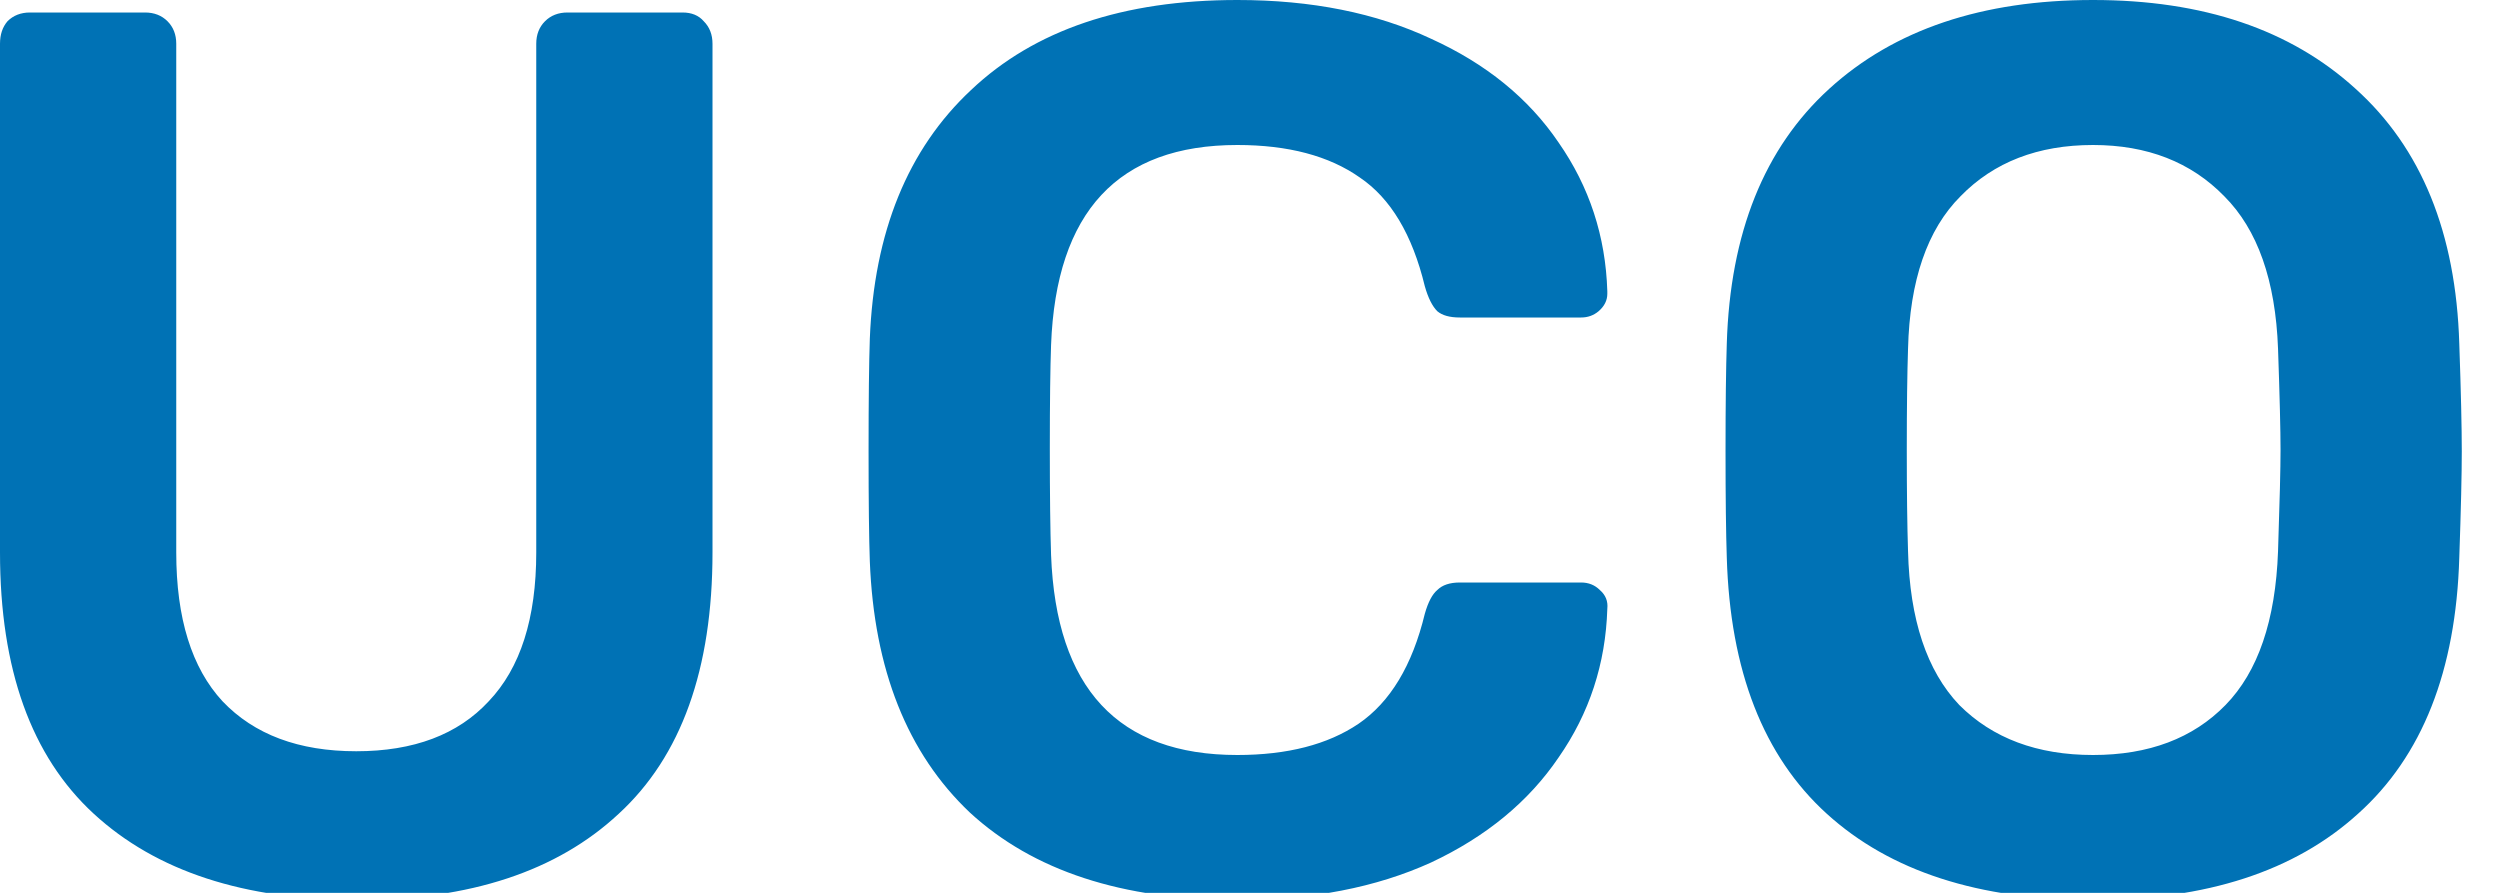
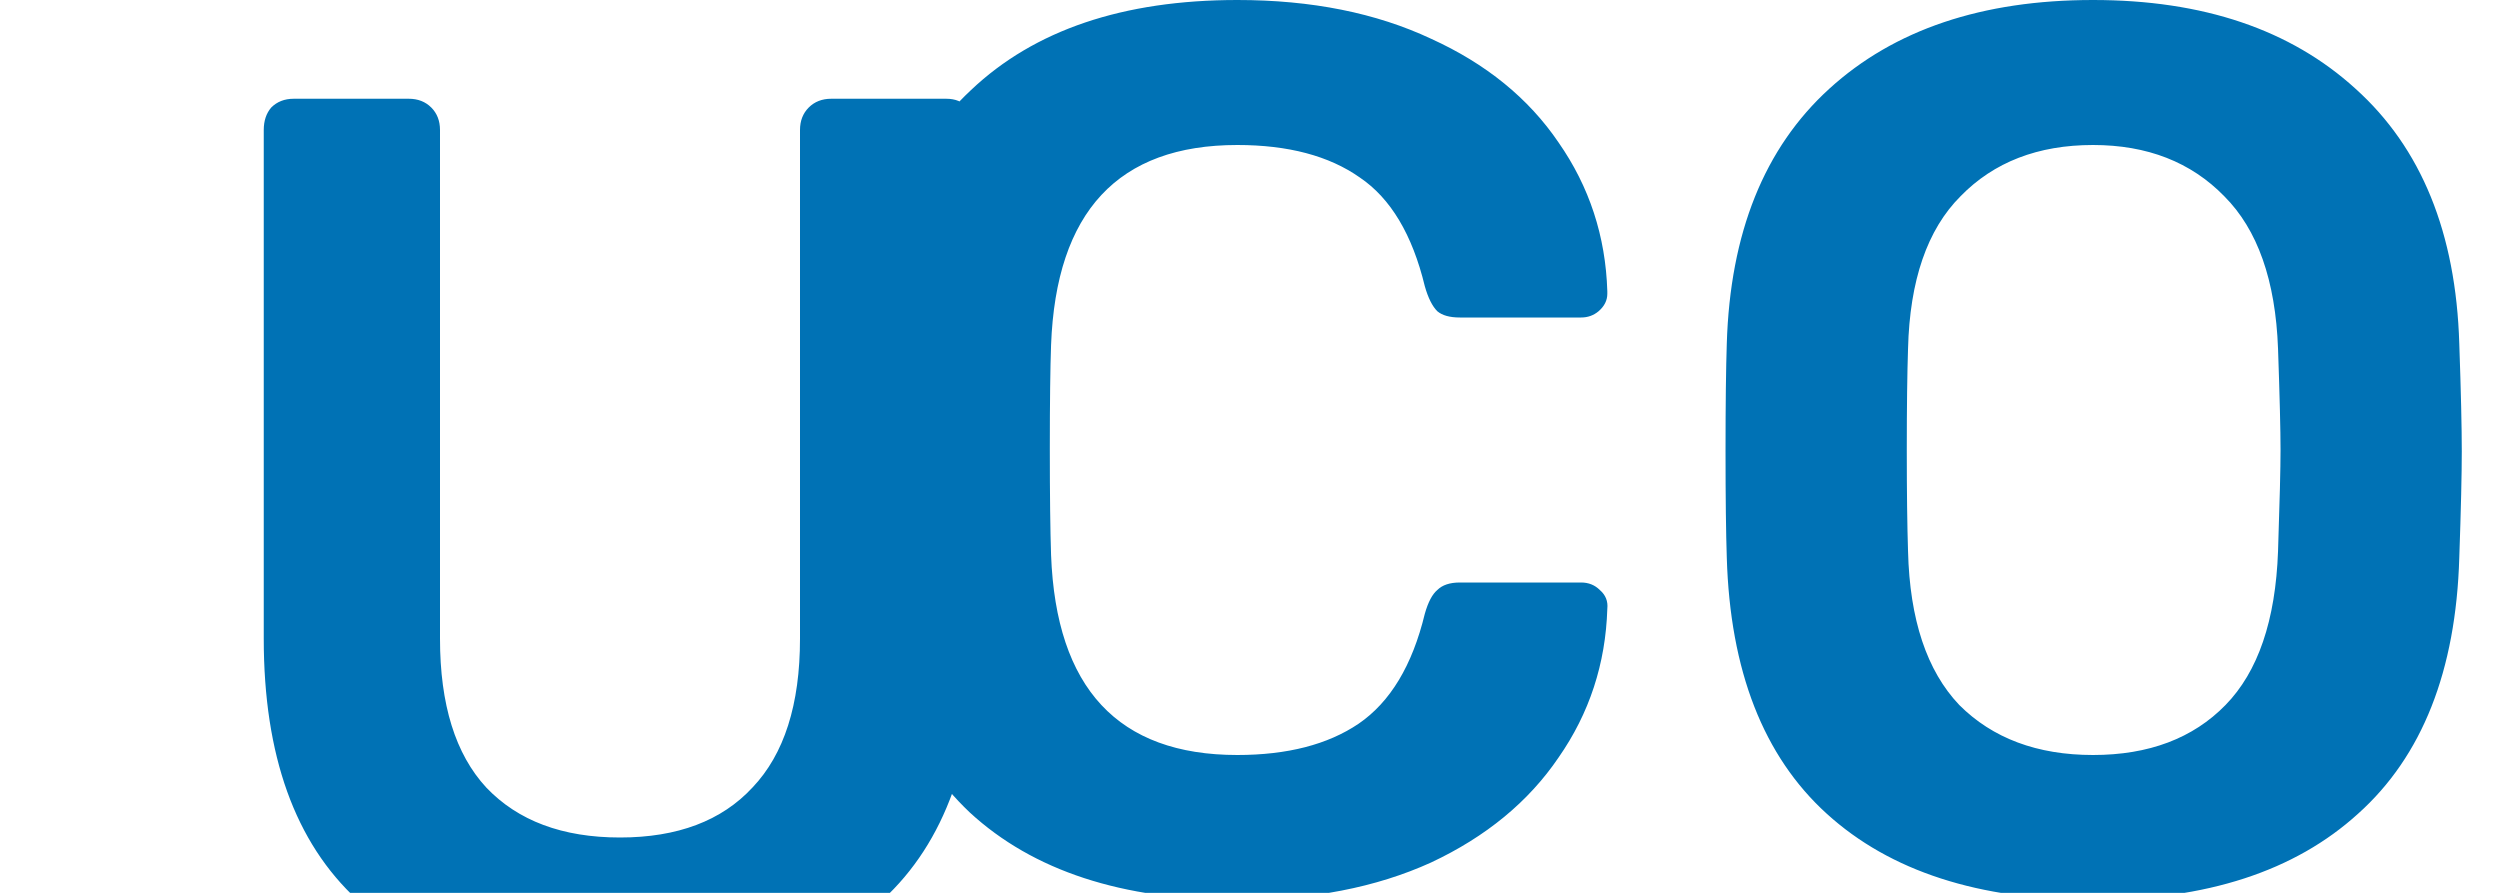
<svg xmlns="http://www.w3.org/2000/svg" width="28" height="10">
  <g>
    <title>background</title>
-     <rect fill="#fff" id="canvas_background" height="12" width="30" y="-1" x="-1" />
  </g>
  <g>
    <title>Layer 1</title>
-     <path id="svg_2" fill="#0072B5" d="m4.004,10.08c-1.269,0 -2.254,-0.322 -2.954,-0.966c-0.7,-0.644 -1.05,-1.619 -1.05,-2.926l0,-5.698c0,-0.103 0.028,-0.187 0.084,-0.252c0.065,-0.065 0.149,-0.098 0.252,-0.098l1.288,0c0.103,0 0.187,0.033 0.252,0.098c0.065,0.065 0.098,0.149 0.098,0.252l0,5.698c0,0.737 0.173,1.293 0.518,1.666c0.355,0.373 0.854,0.56 1.498,0.56c0.644,0 1.139,-0.187 1.484,-0.56c0.355,-0.373 0.532,-0.929 0.532,-1.666l0,-5.698c0,-0.103 0.033,-0.187 0.098,-0.252c0.065,-0.065 0.149,-0.098 0.252,-0.098l1.288,0c0.103,0 0.182,0.033 0.238,0.098c0.065,0.065 0.098,0.149 0.098,0.252l0,5.698c0,1.307 -0.35,2.282 -1.05,2.926c-0.691,0.644 -1.666,0.966 -2.926,0.966zm9.854,0c-1.288,0 -2.287,-0.327 -2.996,-0.98c-0.7,-0.663 -1.073,-1.601 -1.12,-2.814c-0.009,-0.252 -0.014,-0.663 -0.014,-1.232c0,-0.579 0.005,-0.999 0.014,-1.26c0.047,-1.195 0.425,-2.123 1.134,-2.786c0.709,-0.672 1.703,-1.008 2.982,-1.008c0.831,0 1.554,0.145 2.17,0.434c0.616,0.28 1.092,0.667 1.428,1.162c0.345,0.495 0.527,1.05 0.546,1.666l0,0.028c0,0.075 -0.033,0.14 -0.098,0.196c-0.056,0.047 -0.121,0.07 -0.196,0.07l-1.358,0c-0.112,0 -0.196,-0.023 -0.252,-0.07c-0.056,-0.056 -0.103,-0.149 -0.14,-0.28c-0.14,-0.579 -0.383,-0.985 -0.728,-1.218c-0.345,-0.243 -0.803,-0.364 -1.372,-0.364c-1.335,0 -2.03,0.747 -2.086,2.24c-0.009,0.252 -0.014,0.639 -0.014,1.162c0,0.523 0.005,0.919 0.014,1.19c0.056,1.493 0.751,2.24 2.086,2.24c0.56,0 1.013,-0.117 1.358,-0.35c0.355,-0.243 0.602,-0.653 0.742,-1.232c0.037,-0.131 0.084,-0.219 0.14,-0.266c0.056,-0.056 0.14,-0.084 0.252,-0.084l1.358,0c0.084,0 0.154,0.028 0.21,0.084c0.065,0.056 0.093,0.126 0.084,0.21c-0.019,0.616 -0.201,1.171 -0.546,1.666c-0.336,0.495 -0.812,0.887 -1.428,1.176c-0.616,0.28 -1.339,0.42 -2.17,0.42zm9.584,0c-1.279,0 -2.273,-0.322 -2.982,-0.966c-0.709,-0.644 -1.083,-1.601 -1.12,-2.87c-0.009,-0.271 -0.014,-0.667 -0.014,-1.19c0,-0.532 0.005,-0.933 0.014,-1.204c0.037,-1.241 0.42,-2.193 1.148,-2.856c0.728,-0.663 1.713,-0.994 2.954,-0.994c1.232,0 2.212,0.331 2.94,0.994c0.737,0.663 1.125,1.615 1.162,2.856c0.019,0.541 0.028,0.943 0.028,1.204c0,0.252 -0.009,0.649 -0.028,1.19c-0.037,1.269 -0.415,2.226 -1.134,2.87c-0.709,0.644 -1.699,0.966 -2.968,0.966zm0,-1.624c0.625,0 1.12,-0.187 1.484,-0.56c0.364,-0.373 0.56,-0.947 0.588,-1.722c0.019,-0.56 0.028,-0.938 0.028,-1.134c0,-0.215 -0.009,-0.593 -0.028,-1.134c-0.028,-0.765 -0.229,-1.335 -0.602,-1.708c-0.373,-0.383 -0.863,-0.574 -1.47,-0.574c-0.616,0 -1.111,0.191 -1.484,0.574c-0.373,0.373 -0.569,0.943 -0.588,1.708c-0.009,0.271 -0.014,0.649 -0.014,1.134c0,0.476 0.005,0.854 0.014,1.134c0.019,0.765 0.21,1.339 0.574,1.722c0.373,0.373 0.873,0.56 1.498,0.56z" />
+     <path id="svg_2" fill="#0072B5" d="m4.004,10.08c-0.7,-0.644 -1.05,-1.619 -1.05,-2.926l0,-5.698c0,-0.103 0.028,-0.187 0.084,-0.252c0.065,-0.065 0.149,-0.098 0.252,-0.098l1.288,0c0.103,0 0.187,0.033 0.252,0.098c0.065,0.065 0.098,0.149 0.098,0.252l0,5.698c0,0.737 0.173,1.293 0.518,1.666c0.355,0.373 0.854,0.56 1.498,0.56c0.644,0 1.139,-0.187 1.484,-0.56c0.355,-0.373 0.532,-0.929 0.532,-1.666l0,-5.698c0,-0.103 0.033,-0.187 0.098,-0.252c0.065,-0.065 0.149,-0.098 0.252,-0.098l1.288,0c0.103,0 0.182,0.033 0.238,0.098c0.065,0.065 0.098,0.149 0.098,0.252l0,5.698c0,1.307 -0.35,2.282 -1.05,2.926c-0.691,0.644 -1.666,0.966 -2.926,0.966zm9.854,0c-1.288,0 -2.287,-0.327 -2.996,-0.98c-0.7,-0.663 -1.073,-1.601 -1.12,-2.814c-0.009,-0.252 -0.014,-0.663 -0.014,-1.232c0,-0.579 0.005,-0.999 0.014,-1.26c0.047,-1.195 0.425,-2.123 1.134,-2.786c0.709,-0.672 1.703,-1.008 2.982,-1.008c0.831,0 1.554,0.145 2.17,0.434c0.616,0.28 1.092,0.667 1.428,1.162c0.345,0.495 0.527,1.05 0.546,1.666l0,0.028c0,0.075 -0.033,0.14 -0.098,0.196c-0.056,0.047 -0.121,0.07 -0.196,0.07l-1.358,0c-0.112,0 -0.196,-0.023 -0.252,-0.07c-0.056,-0.056 -0.103,-0.149 -0.14,-0.28c-0.14,-0.579 -0.383,-0.985 -0.728,-1.218c-0.345,-0.243 -0.803,-0.364 -1.372,-0.364c-1.335,0 -2.03,0.747 -2.086,2.24c-0.009,0.252 -0.014,0.639 -0.014,1.162c0,0.523 0.005,0.919 0.014,1.19c0.056,1.493 0.751,2.24 2.086,2.24c0.56,0 1.013,-0.117 1.358,-0.35c0.355,-0.243 0.602,-0.653 0.742,-1.232c0.037,-0.131 0.084,-0.219 0.14,-0.266c0.056,-0.056 0.14,-0.084 0.252,-0.084l1.358,0c0.084,0 0.154,0.028 0.21,0.084c0.065,0.056 0.093,0.126 0.084,0.21c-0.019,0.616 -0.201,1.171 -0.546,1.666c-0.336,0.495 -0.812,0.887 -1.428,1.176c-0.616,0.28 -1.339,0.42 -2.17,0.42zm9.584,0c-1.279,0 -2.273,-0.322 -2.982,-0.966c-0.709,-0.644 -1.083,-1.601 -1.12,-2.87c-0.009,-0.271 -0.014,-0.667 -0.014,-1.19c0,-0.532 0.005,-0.933 0.014,-1.204c0.037,-1.241 0.42,-2.193 1.148,-2.856c0.728,-0.663 1.713,-0.994 2.954,-0.994c1.232,0 2.212,0.331 2.94,0.994c0.737,0.663 1.125,1.615 1.162,2.856c0.019,0.541 0.028,0.943 0.028,1.204c0,0.252 -0.009,0.649 -0.028,1.19c-0.037,1.269 -0.415,2.226 -1.134,2.87c-0.709,0.644 -1.699,0.966 -2.968,0.966zm0,-1.624c0.625,0 1.12,-0.187 1.484,-0.56c0.364,-0.373 0.56,-0.947 0.588,-1.722c0.019,-0.56 0.028,-0.938 0.028,-1.134c0,-0.215 -0.009,-0.593 -0.028,-1.134c-0.028,-0.765 -0.229,-1.335 -0.602,-1.708c-0.373,-0.383 -0.863,-0.574 -1.47,-0.574c-0.616,0 -1.111,0.191 -1.484,0.574c-0.373,0.373 -0.569,0.943 -0.588,1.708c-0.009,0.271 -0.014,0.649 -0.014,1.134c0,0.476 0.005,0.854 0.014,1.134c0.019,0.765 0.21,1.339 0.574,1.722c0.373,0.373 0.873,0.56 1.498,0.56z" />
  </g>
</svg>